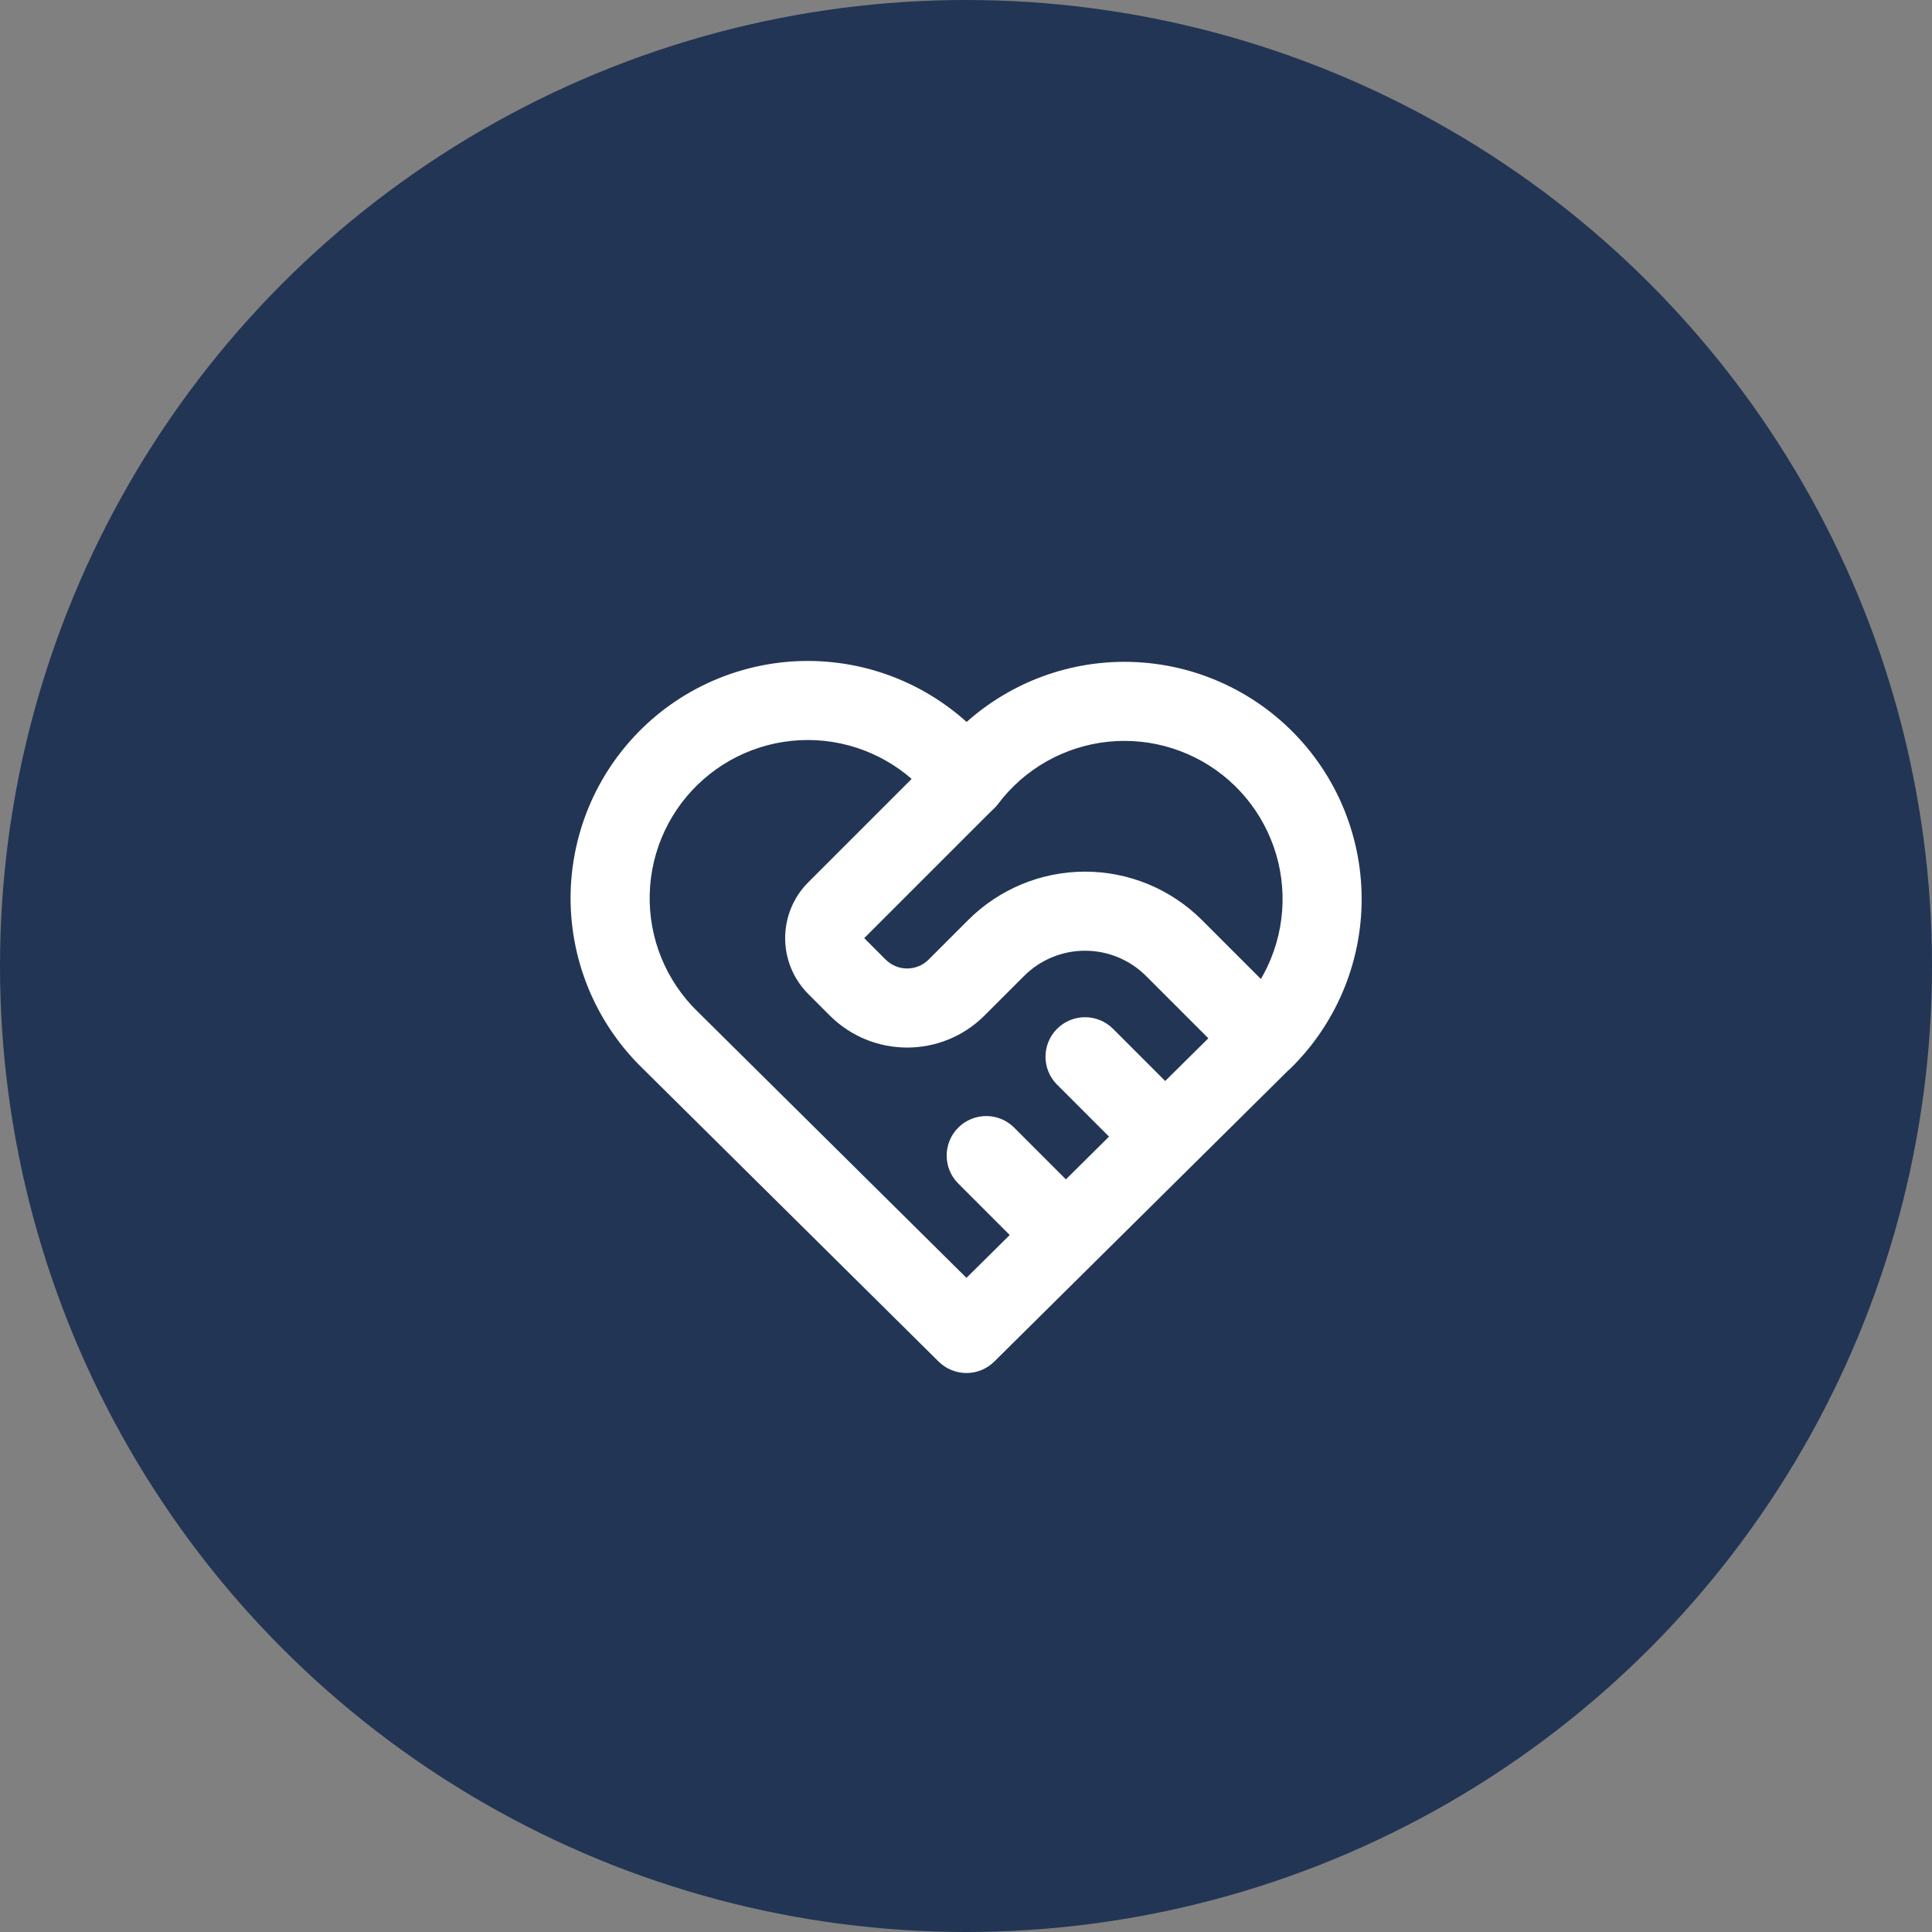
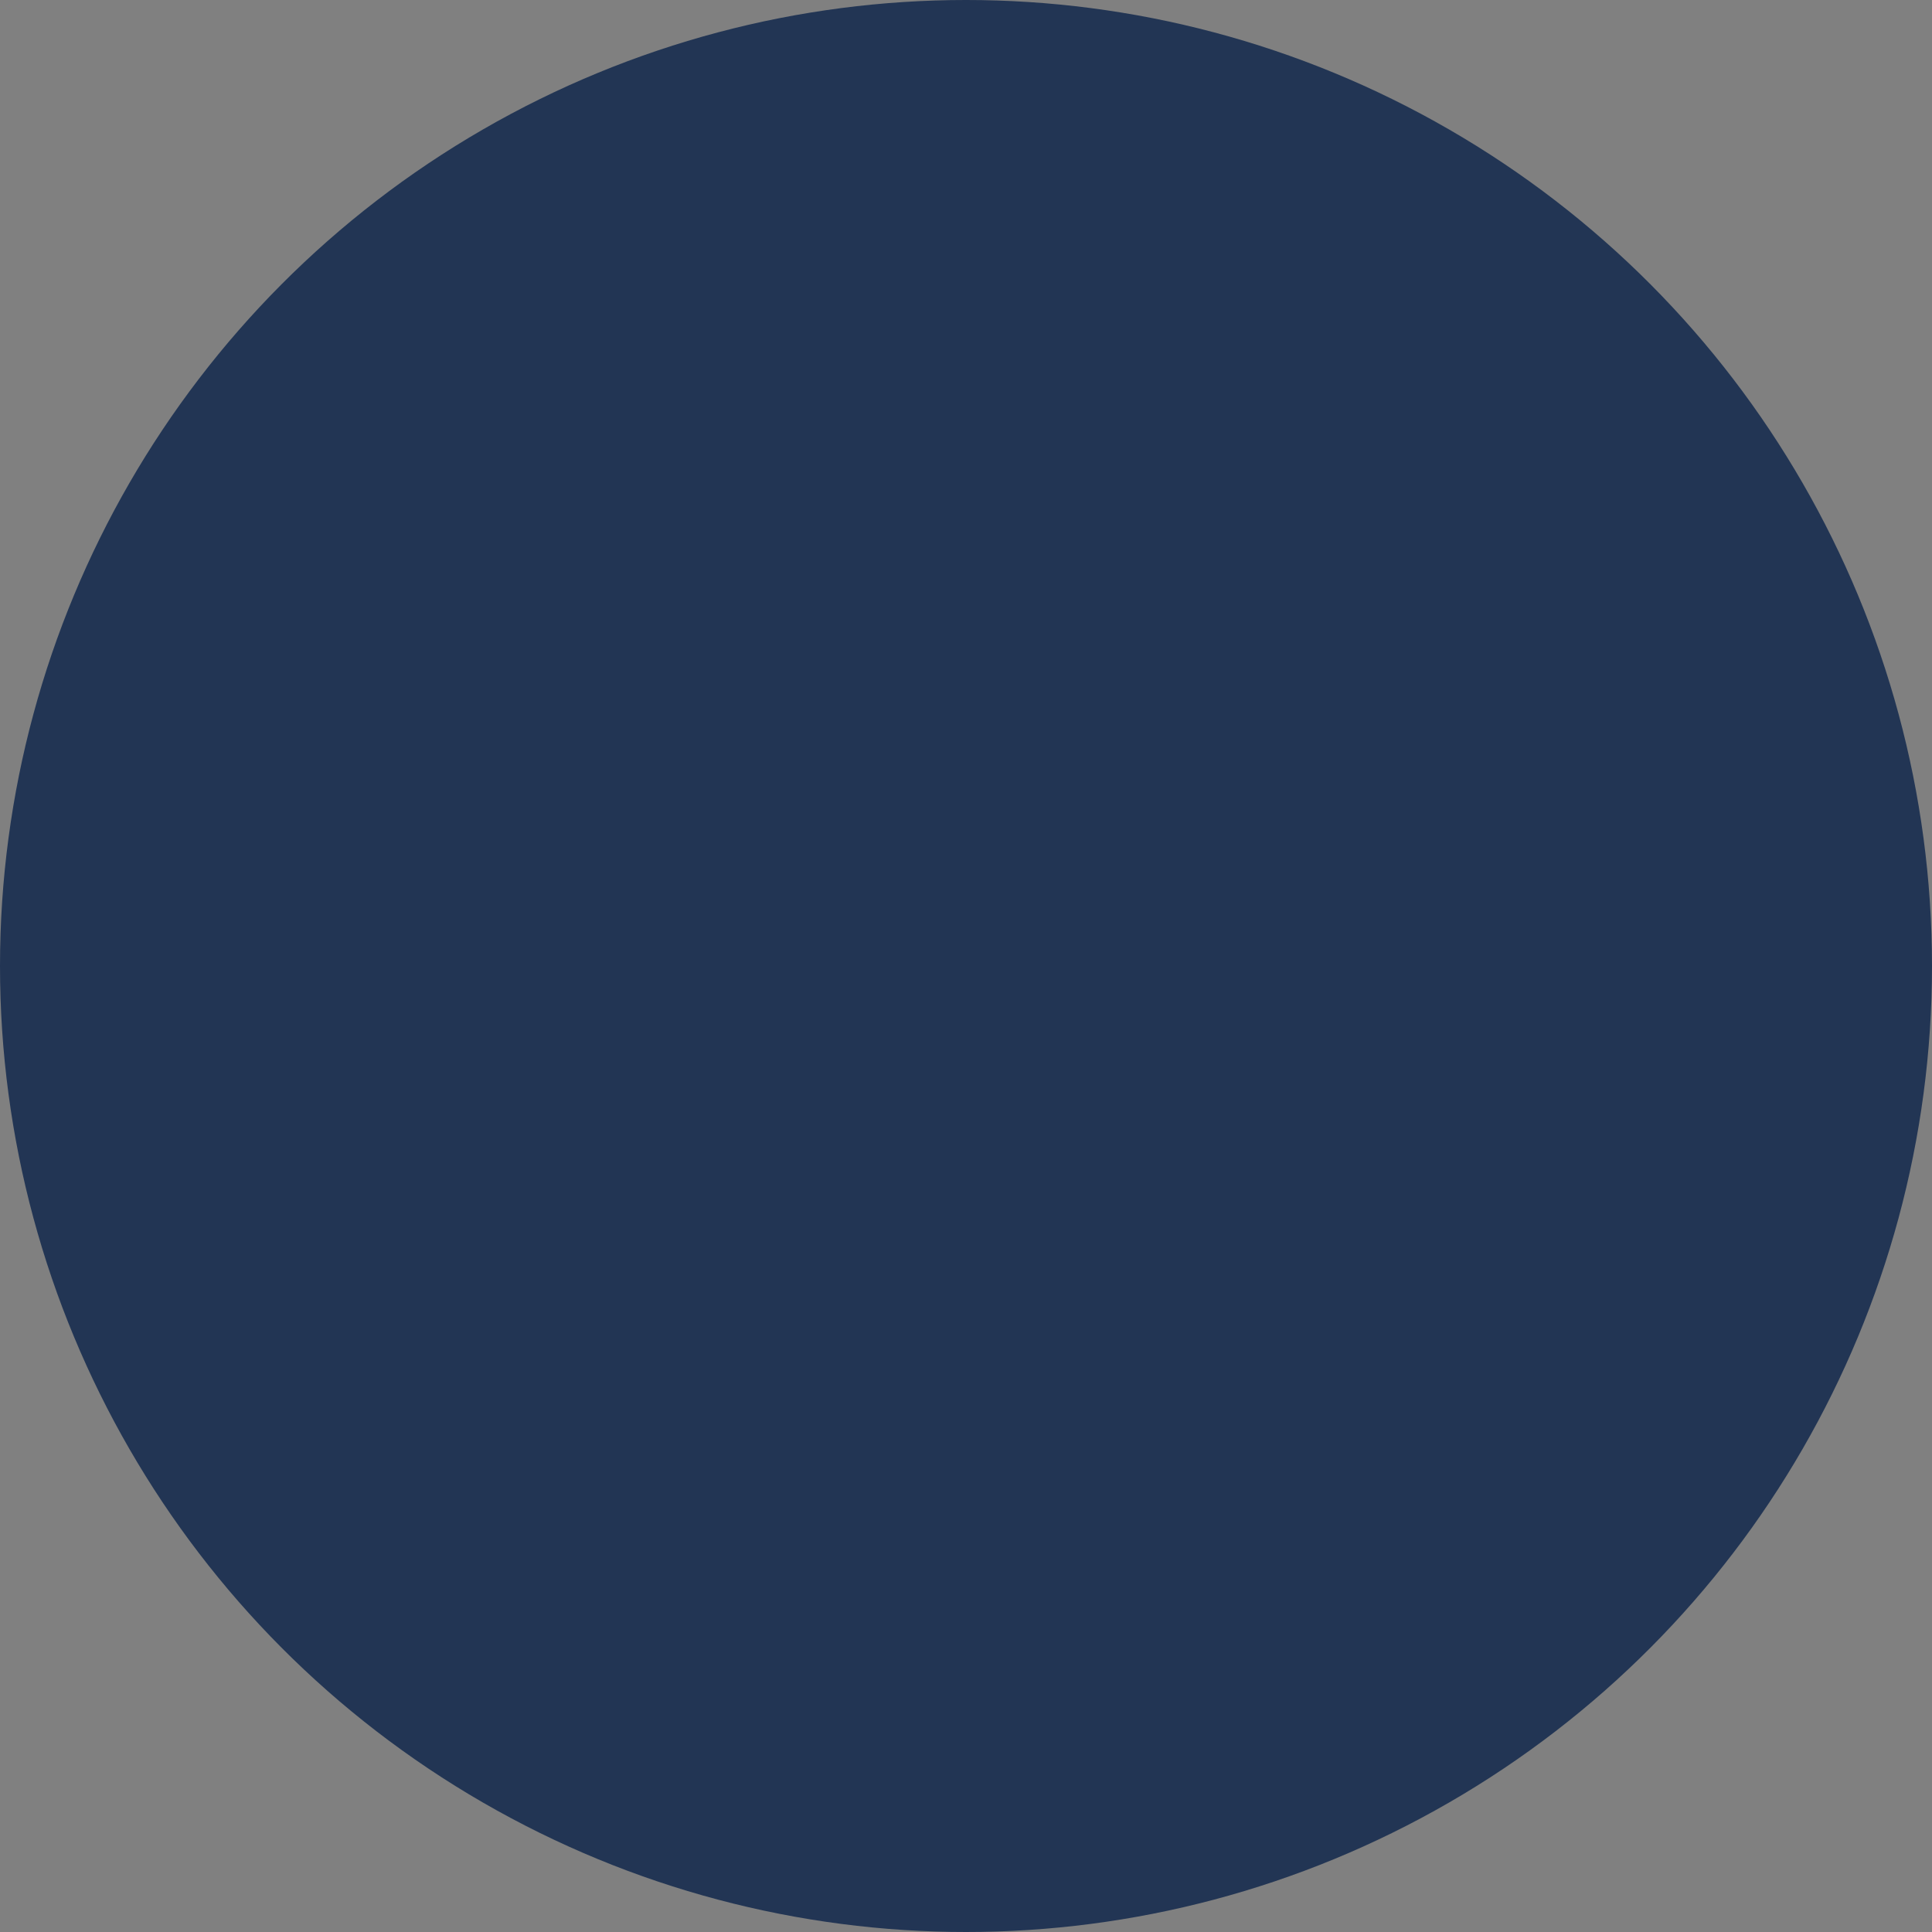
<svg xmlns="http://www.w3.org/2000/svg" width="76" height="76" viewBox="0 0 76 76" fill="none">
  <rect x="0" y="0" width="76" height="76" fill="#808080" stroke="none" />
  <circle cx="38" cy="38" r="38" fill="#223554" />
-   <path fill-rule="evenodd" clip-rule="evenodd" d="M29.9 29.4C30.719 29.141 31.582 29.054 32.436 29.145C33.29 29.237 34.116 29.503 34.862 29.93C35.219 30.133 35.553 30.371 35.862 30.64L31.797 34.705C31.213 35.288 30.886 36.079 30.886 36.904C30.886 37.729 31.213 38.52 31.797 39.103L32.641 39.948C34.322 41.628 37.048 41.628 38.728 39.948L40.284 38.393C40.92 37.756 41.783 37.399 42.683 37.399C43.583 37.399 44.446 37.756 45.083 38.393L47.533 40.843L45.836 42.524L43.783 40.47C43.175 39.863 42.191 39.863 41.583 40.47C40.976 41.077 40.976 42.062 41.583 42.669L43.626 44.712L41.93 46.393L39.895 44.358C39.287 43.751 38.303 43.751 37.695 44.358C37.088 44.965 37.088 45.95 37.695 46.557L39.72 48.582L38.018 50.267L27.448 39.799L27.448 39.799L27.438 39.79C26.823 39.191 26.338 38.471 26.014 37.675C25.691 36.88 25.535 36.026 25.558 35.167C25.581 34.309 25.781 33.464 26.146 32.687C26.511 31.91 27.033 31.216 27.679 30.651C28.325 30.085 29.081 29.659 29.9 29.4ZM49.6 38.511C49.754 38.248 49.889 37.974 50.003 37.69C50.323 36.896 50.475 36.045 50.451 35.189C50.427 34.333 50.226 33.492 49.861 32.717C49.497 31.942 48.976 31.251 48.333 30.687C47.689 30.123 46.935 29.698 46.119 29.438C45.304 29.178 44.443 29.09 43.591 29.178C42.74 29.267 41.916 29.529 41.17 29.951C40.425 30.372 39.775 30.943 39.261 31.627C39.187 31.725 39.104 31.812 39.012 31.889L33.996 36.904L34.84 37.748C35.306 38.214 36.063 38.214 36.529 37.748L38.084 36.193C39.304 34.974 40.958 34.288 42.683 34.288C44.408 34.288 46.062 34.974 47.282 36.193L49.6 38.511ZM39.112 53.561L50.669 42.115C50.704 42.086 50.738 42.056 50.771 42.023C51.688 41.123 52.408 40.044 52.888 38.853C53.368 37.662 53.597 36.384 53.56 35.101C53.524 33.817 53.222 32.555 52.676 31.393C52.129 30.231 51.348 29.194 50.382 28.348C49.416 27.502 48.286 26.864 47.063 26.474C45.839 26.085 44.548 25.952 43.271 26.084C41.993 26.217 40.757 26.611 39.639 27.244C39.06 27.571 38.518 27.959 38.024 28.4C37.529 27.954 36.986 27.561 36.405 27.229C35.286 26.59 34.047 26.189 32.766 26.053C31.485 25.916 30.19 26.046 28.962 26.435C27.734 26.823 26.599 27.462 25.63 28.31C24.661 29.159 23.878 30.199 23.33 31.365C22.783 32.531 22.483 33.798 22.448 35.086C22.415 36.373 22.648 37.654 23.133 38.847C23.618 40.038 24.343 41.116 25.264 42.014L36.923 53.561C37.529 54.161 38.506 54.161 39.112 53.561Z" fill="white" />
</svg>